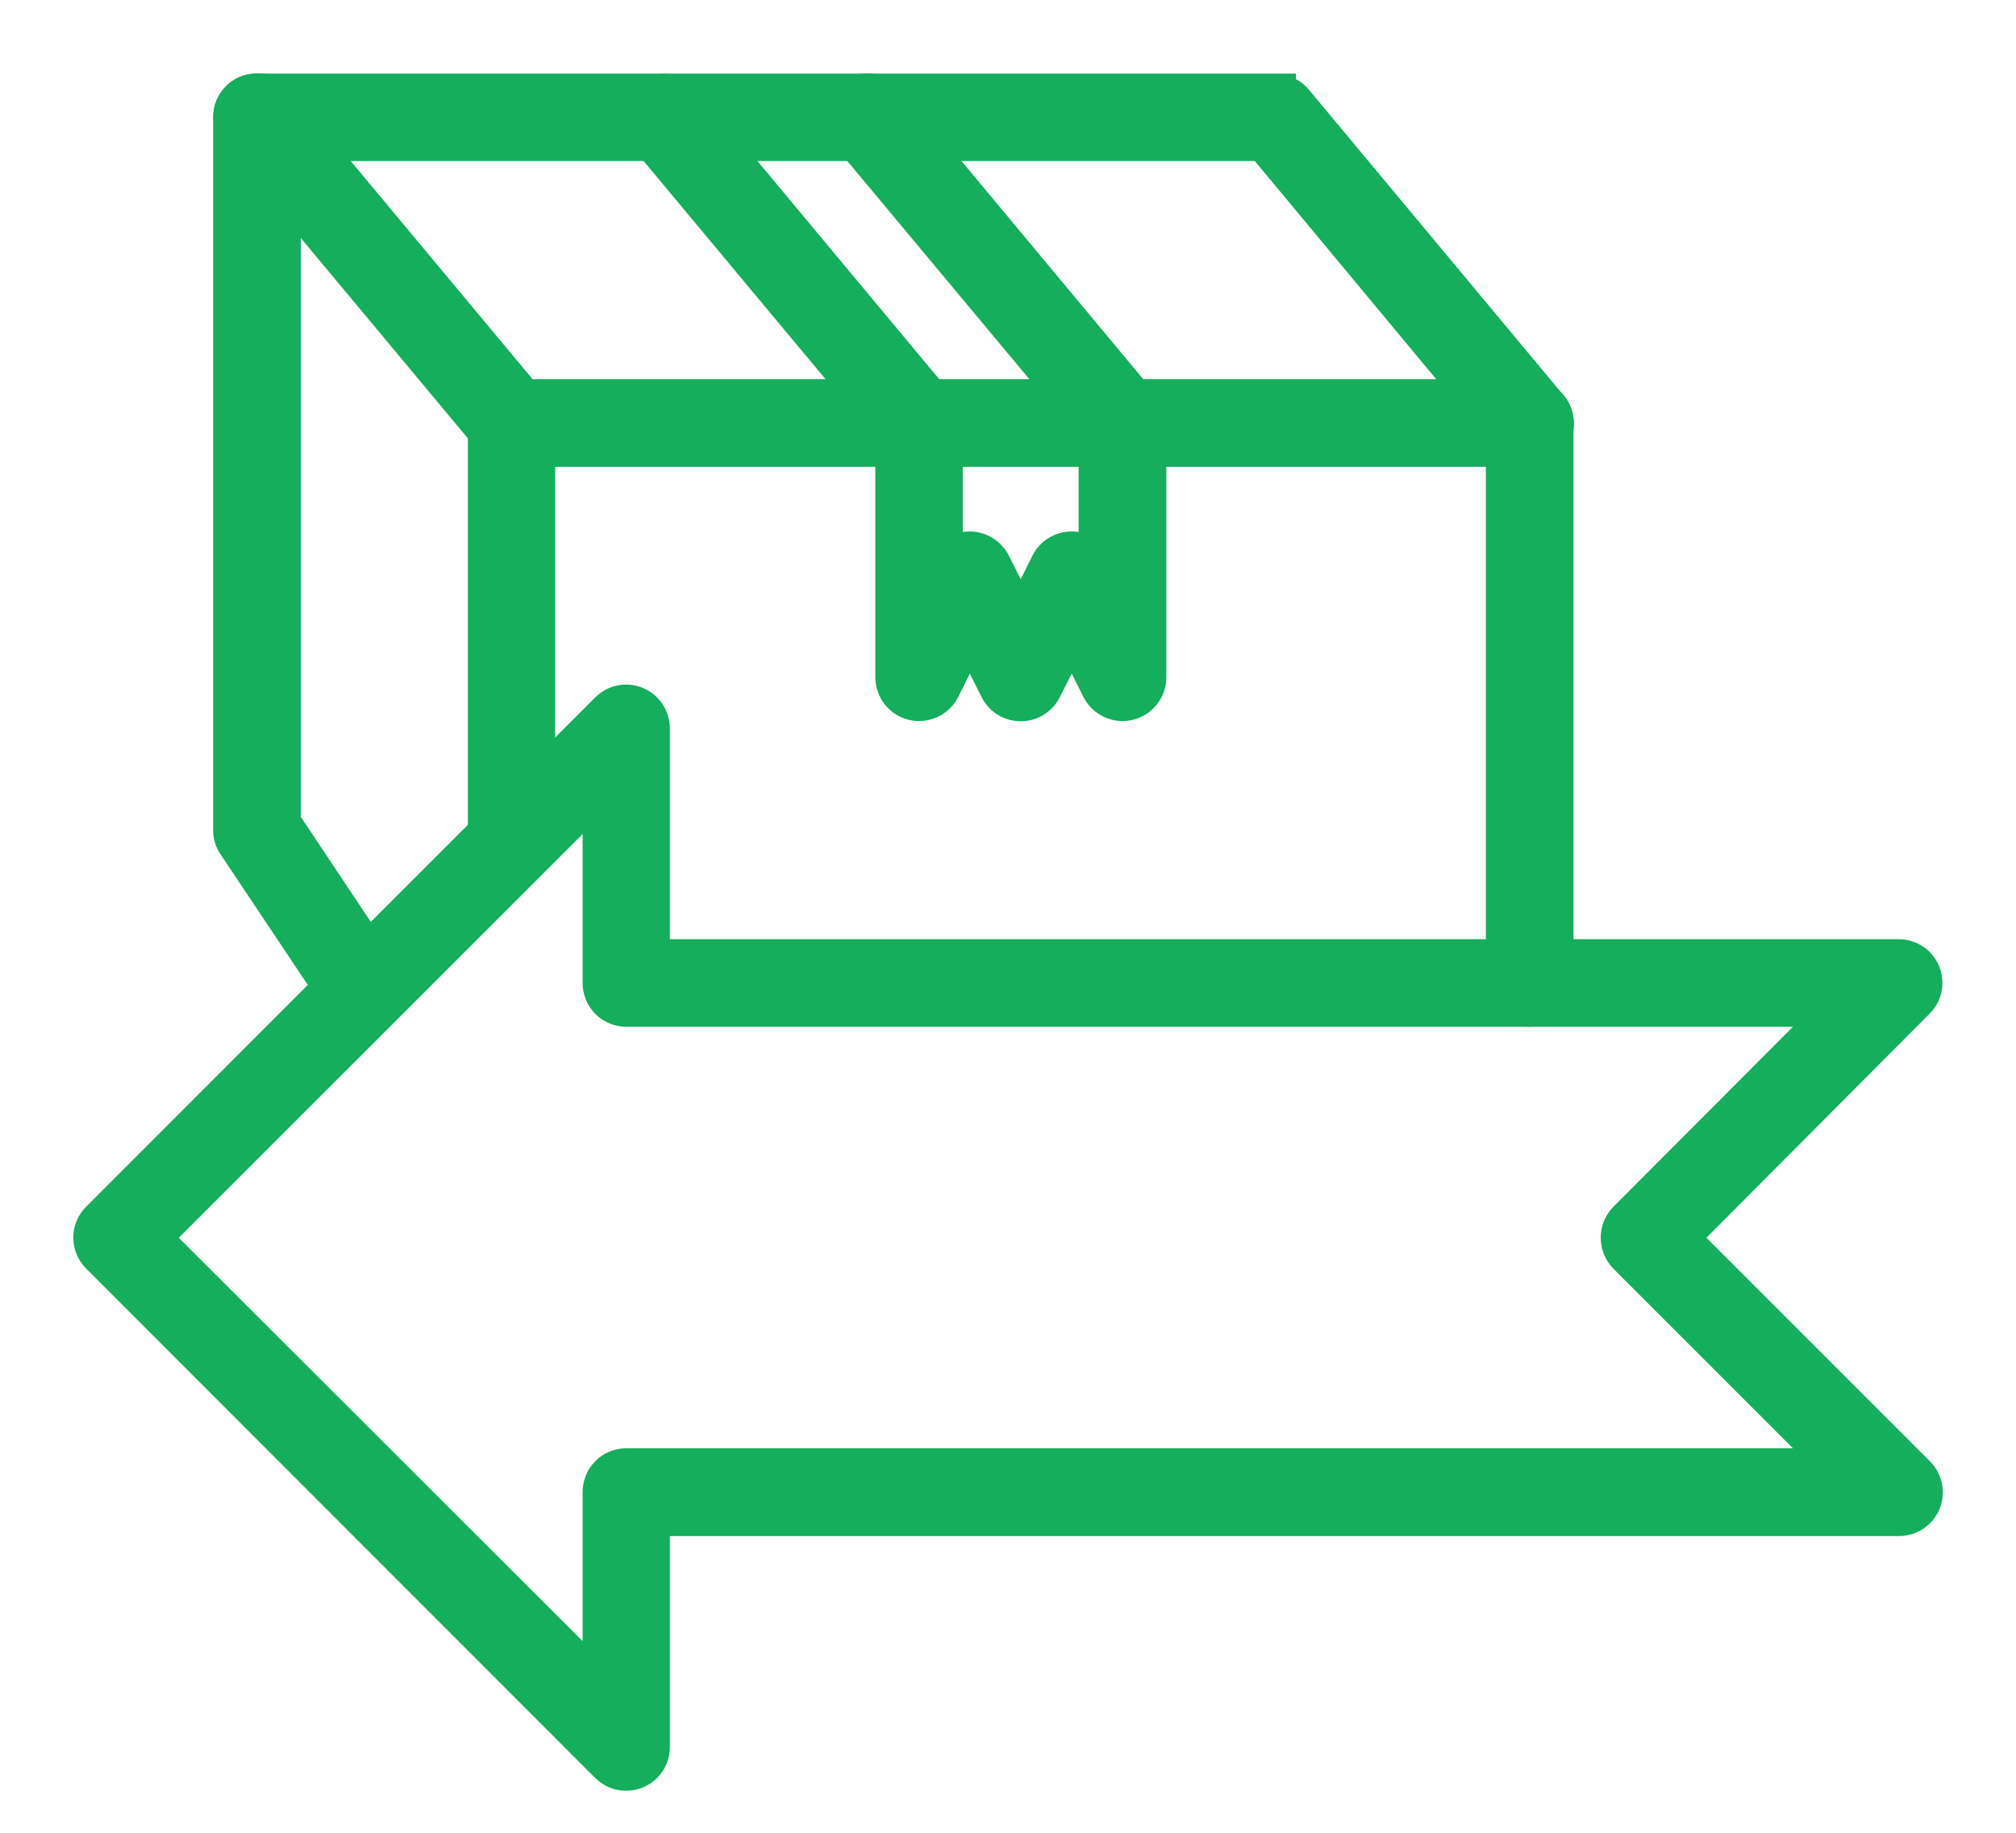
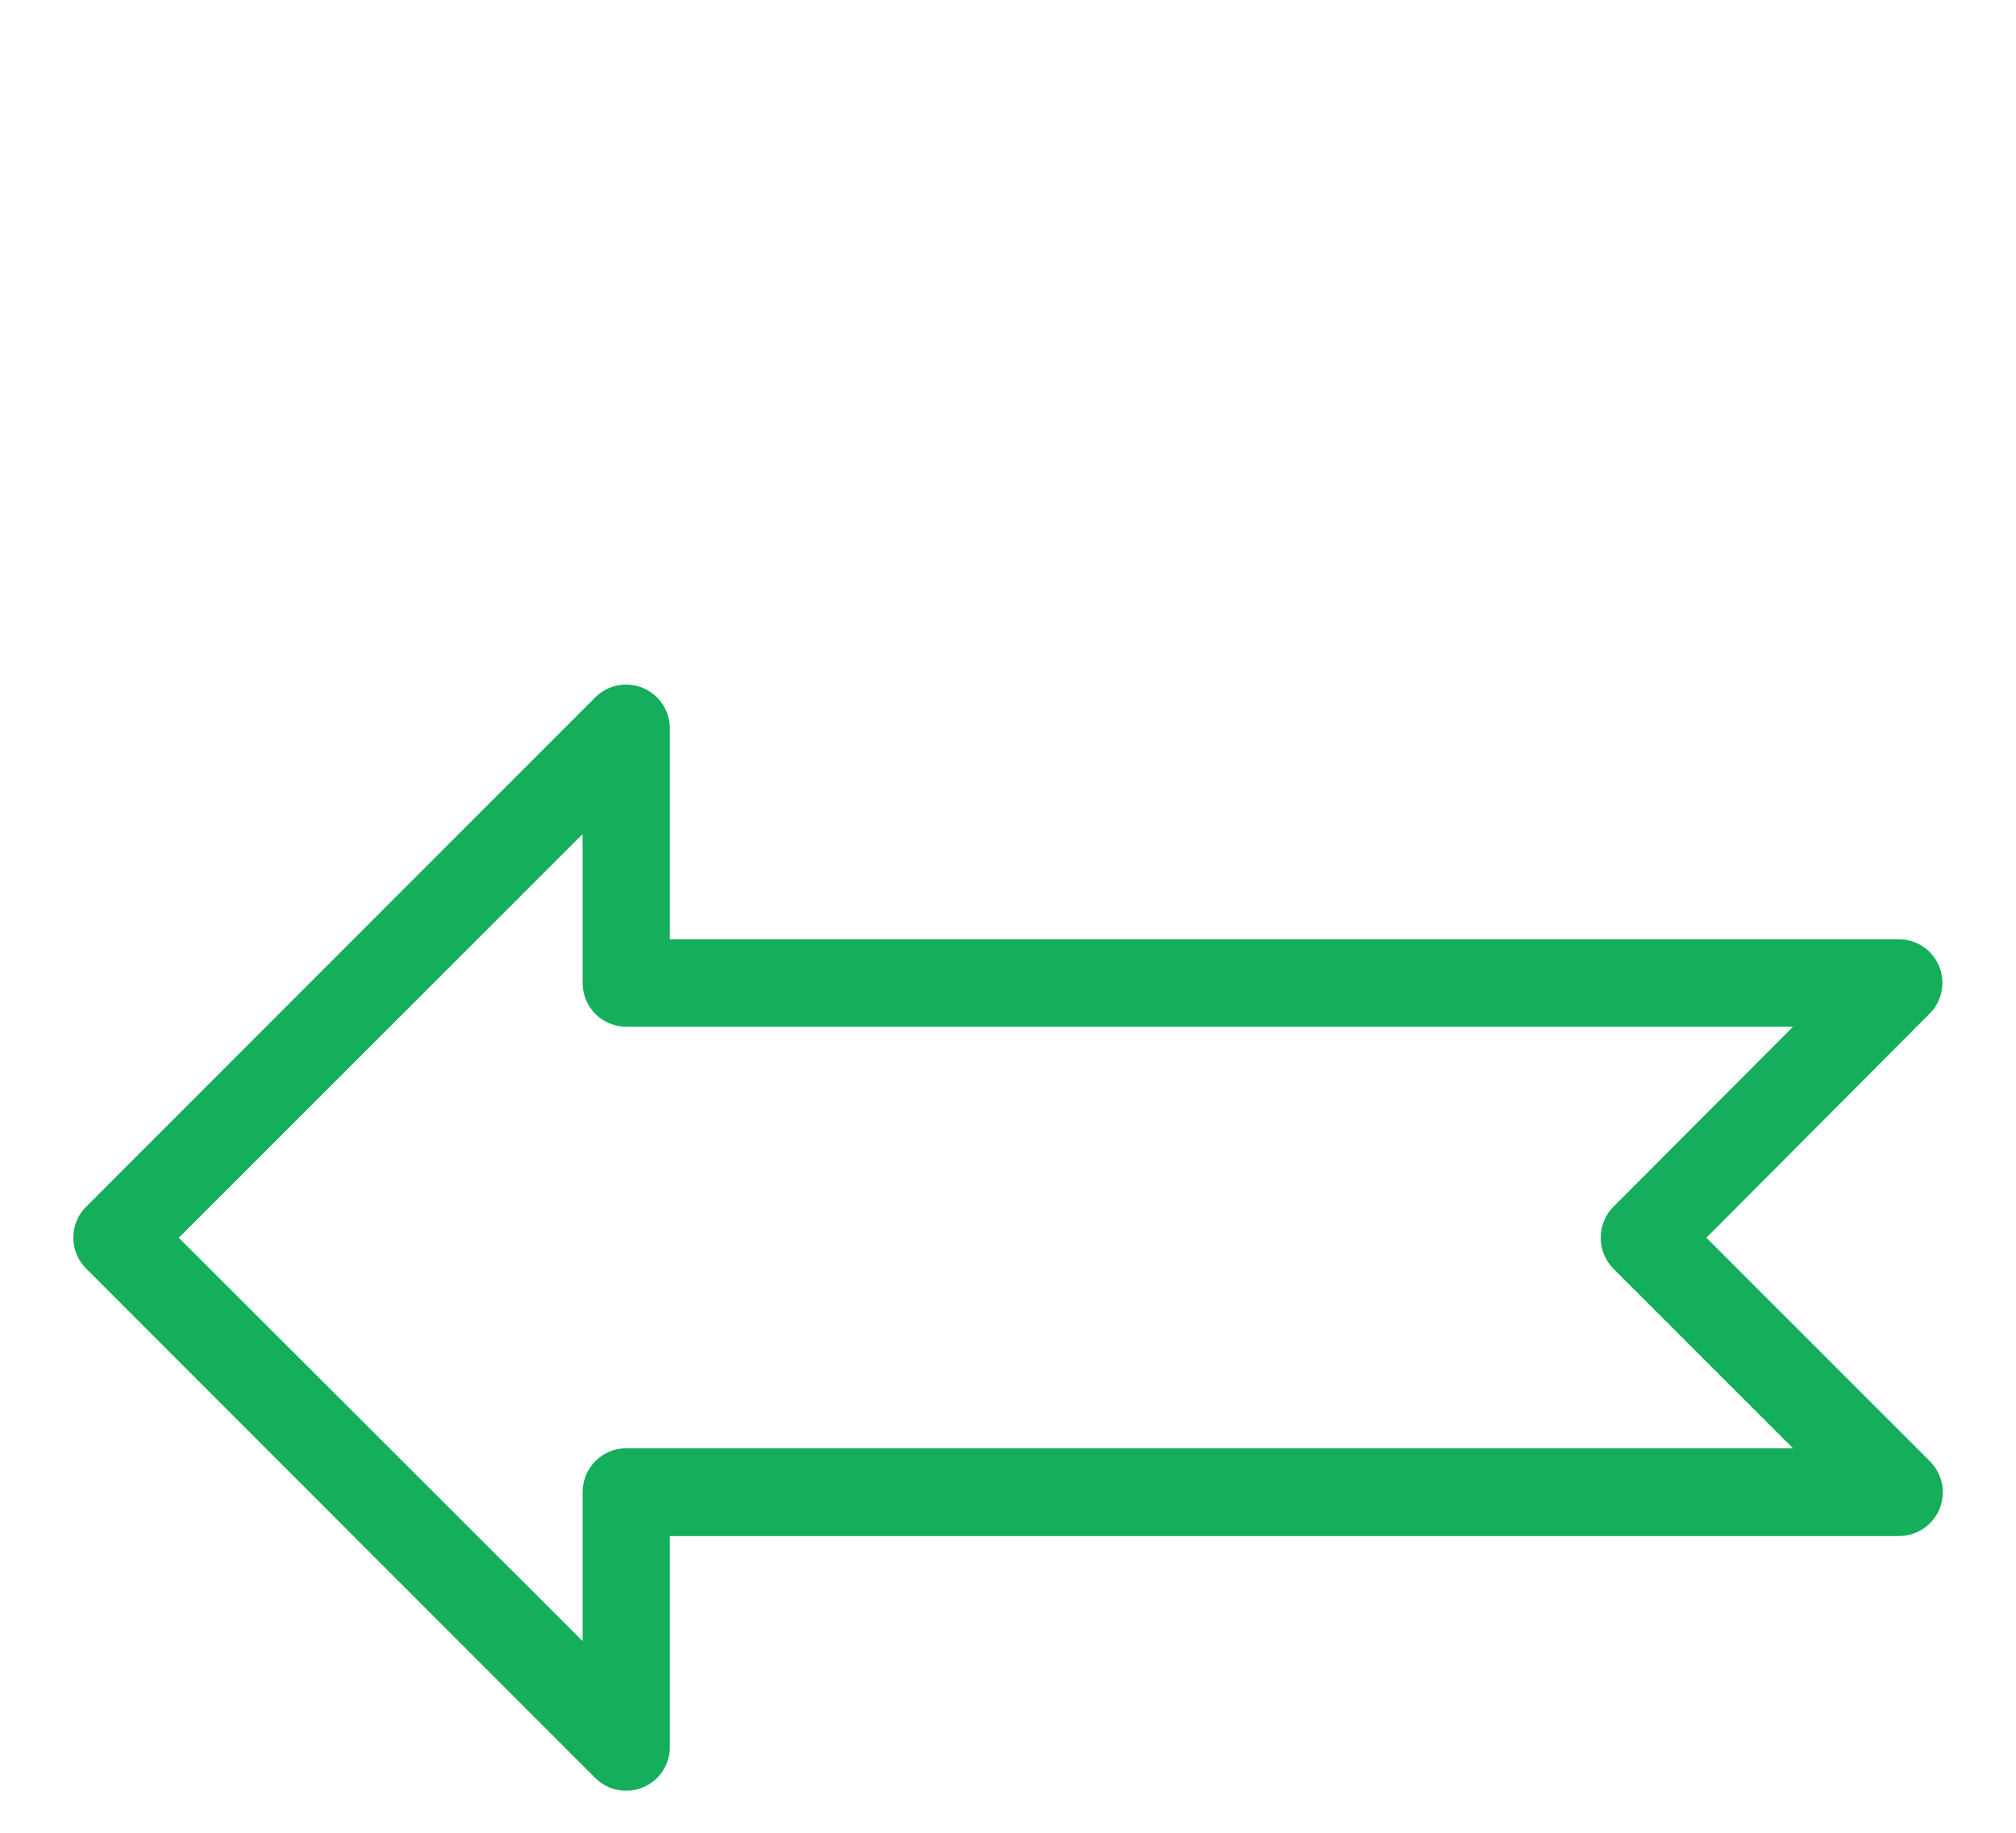
<svg xmlns="http://www.w3.org/2000/svg" width="22" height="20" viewBox="0 0 22 20" fill="none">
  <path d="M6.835 7.67C6.908 7.671 6.978 7.701 7.03 7.753C7.081 7.805 7.11 7.876 7.11 7.949V10.449H20.722C20.759 10.449 20.794 10.457 20.828 10.471C20.861 10.485 20.892 10.506 20.918 10.531C20.943 10.557 20.963 10.588 20.977 10.622C20.991 10.655 20.997 10.692 20.997 10.728C20.997 10.8 20.968 10.868 20.917 10.919L18.339 13.507L20.917 16.085C20.957 16.124 20.984 16.174 20.996 16.229C21.007 16.283 21.001 16.34 20.98 16.392C20.958 16.443 20.921 16.487 20.875 16.517C20.828 16.547 20.773 16.563 20.717 16.562H7.11V19.062C7.111 19.098 7.104 19.134 7.09 19.168C7.077 19.202 7.056 19.233 7.031 19.259C7.005 19.285 6.975 19.305 6.941 19.319C6.908 19.334 6.872 19.341 6.835 19.341C6.798 19.342 6.761 19.335 6.727 19.321C6.692 19.306 6.661 19.285 6.635 19.259L1.082 13.702C1.056 13.676 1.035 13.646 1.021 13.612C1.007 13.578 1 13.542 1 13.505C1 13.469 1.007 13.433 1.021 13.399C1.035 13.365 1.056 13.335 1.082 13.309L6.635 7.754C6.661 7.727 6.692 7.706 6.727 7.691C6.761 7.677 6.798 7.67 6.835 7.67ZM6.558 8.619L1.668 13.507L6.558 18.391V16.283C6.558 16.247 6.565 16.211 6.578 16.177C6.592 16.143 6.612 16.113 6.637 16.087C6.662 16.061 6.692 16.04 6.726 16.026C6.759 16.012 6.795 16.004 6.831 16.004H20.049L17.749 13.704C17.697 13.651 17.668 13.58 17.668 13.506C17.668 13.432 17.697 13.361 17.749 13.309L20.049 11.004H6.831C6.795 11.004 6.759 10.996 6.726 10.982C6.693 10.968 6.663 10.948 6.637 10.922C6.612 10.896 6.592 10.866 6.578 10.832C6.565 10.799 6.558 10.763 6.558 10.727V8.619Z" fill="#14AE5C" stroke="#14AE5C" stroke-width="0.4" />
-   <path d="M13.942 1.008C13.979 1.011 14.014 1.022 14.047 1.039C14.079 1.056 14.108 1.08 14.131 1.108L16.907 4.44C16.932 4.468 16.951 4.5 16.962 4.535C16.974 4.571 16.979 4.608 16.976 4.645C16.973 4.682 16.963 4.718 16.946 4.751C16.929 4.784 16.906 4.813 16.878 4.837C16.849 4.861 16.816 4.879 16.781 4.89C16.745 4.901 16.708 4.904 16.671 4.901C16.634 4.897 16.598 4.886 16.566 4.868C16.533 4.85 16.504 4.826 16.481 4.797L13.787 1.557H3.4L5.8 4.436C5.825 4.464 5.844 4.496 5.855 4.531C5.867 4.567 5.872 4.604 5.869 4.641C5.866 4.678 5.856 4.714 5.839 4.747C5.822 4.78 5.799 4.809 5.77 4.833C5.742 4.857 5.709 4.875 5.674 4.886C5.638 4.897 5.601 4.9 5.564 4.897C5.527 4.893 5.491 4.882 5.459 4.864C5.426 4.846 5.397 4.822 5.374 4.793L2.592 1.457C2.569 1.429 2.551 1.397 2.54 1.362C2.53 1.327 2.526 1.29 2.529 1.254C2.532 1.218 2.543 1.182 2.56 1.15C2.577 1.118 2.6 1.089 2.628 1.066C2.678 1.026 2.74 1.004 2.804 1.003H13.942V1.008Z" fill="#14AE5C" stroke="#14AE5C" stroke-width="0.4" />
-   <path d="M2.837 1.003C2.906 1.01 2.969 1.043 3.014 1.095C3.06 1.146 3.084 1.213 3.083 1.282V8.975L4.148 10.573C4.195 10.63 4.218 10.703 4.211 10.776C4.204 10.85 4.168 10.917 4.112 10.964C4.055 11.011 3.982 11.034 3.908 11.027C3.835 11.02 3.767 10.985 3.72 10.928C3.709 10.913 3.698 10.898 3.689 10.882L2.574 9.213C2.543 9.169 2.526 9.116 2.526 9.062V1.282C2.526 1.245 2.532 1.209 2.545 1.175C2.559 1.141 2.579 1.111 2.604 1.084C2.63 1.058 2.66 1.037 2.693 1.023C2.727 1.009 2.763 1.001 2.799 1.001C2.812 1 2.825 1 2.837 1.001V1.003Z" fill="#14AE5C" stroke="#14AE5C" stroke-width="0.4" />
-   <path d="M16.694 4.338C16.73 4.338 16.767 4.344 16.8 4.358C16.834 4.372 16.864 4.392 16.89 4.417C16.916 4.443 16.936 4.473 16.95 4.507C16.964 4.541 16.971 4.577 16.971 4.613V10.727C16.971 10.801 16.942 10.871 16.89 10.924C16.838 10.976 16.767 11.005 16.693 11.005C16.619 11.005 16.549 10.976 16.497 10.924C16.444 10.871 16.415 10.801 16.415 10.727V4.894H5.858V9.062C5.862 9.099 5.858 9.135 5.847 9.171C5.837 9.206 5.819 9.239 5.796 9.267C5.772 9.295 5.743 9.318 5.711 9.335C5.678 9.352 5.642 9.363 5.606 9.366C5.569 9.369 5.532 9.365 5.497 9.353C5.462 9.342 5.43 9.324 5.402 9.3C5.374 9.276 5.351 9.246 5.335 9.213C5.318 9.18 5.309 9.145 5.306 9.108C5.304 9.093 5.304 9.077 5.306 9.062V4.615C5.306 4.541 5.335 4.471 5.387 4.419C5.439 4.367 5.51 4.338 5.583 4.338H16.694Z" fill="#14AE5C" stroke="#14AE5C" stroke-width="0.4" />
-   <path d="M9.502 1.003C9.575 1.01 9.641 1.046 9.687 1.103L12.463 4.435C12.505 4.484 12.528 4.546 12.528 4.611V7.392C12.528 7.454 12.507 7.514 12.468 7.563C12.429 7.612 12.376 7.646 12.315 7.661C12.255 7.675 12.191 7.669 12.134 7.643C12.078 7.617 12.032 7.573 12.003 7.518L11.696 6.903L11.387 7.518C11.371 7.55 11.348 7.579 11.321 7.603C11.293 7.627 11.261 7.645 11.227 7.657C11.192 7.668 11.156 7.673 11.12 7.67C11.083 7.668 11.048 7.658 11.015 7.642C10.961 7.615 10.918 7.572 10.891 7.518L10.583 6.903L10.277 7.518C10.249 7.573 10.202 7.617 10.146 7.643C10.089 7.669 10.026 7.675 9.965 7.661C9.905 7.646 9.851 7.612 9.812 7.563C9.774 7.514 9.753 7.454 9.752 7.392V4.717L7.037 1.461C6.99 1.404 6.967 1.331 6.974 1.258C6.981 1.185 7.016 1.117 7.073 1.07C7.129 1.023 7.202 1.001 7.275 1.007C7.348 1.014 7.416 1.049 7.463 1.106L10.239 4.438C10.28 4.487 10.304 4.549 10.306 4.614V6.214L10.333 6.153C10.366 6.087 10.424 6.037 10.495 6.014C10.565 5.99 10.641 5.996 10.707 6.029C10.76 6.057 10.803 6.1 10.831 6.153L11.138 6.768L11.446 6.153C11.462 6.12 11.485 6.091 11.512 6.067C11.54 6.043 11.572 6.025 11.606 6.014C11.641 6.002 11.678 5.998 11.714 6C11.75 6.003 11.786 6.012 11.818 6.029C11.872 6.056 11.915 6.099 11.942 6.153L11.971 6.21V4.71L9.26 1.461C9.236 1.434 9.217 1.402 9.205 1.367C9.193 1.333 9.188 1.296 9.19 1.26C9.193 1.224 9.202 1.188 9.219 1.155C9.235 1.123 9.258 1.094 9.285 1.07C9.314 1.044 9.349 1.024 9.386 1.013C9.423 1.001 9.462 0.998 9.501 1.003H9.502Z" fill="#14AE5C" stroke="#14AE5C" stroke-width="0.4" />
</svg>